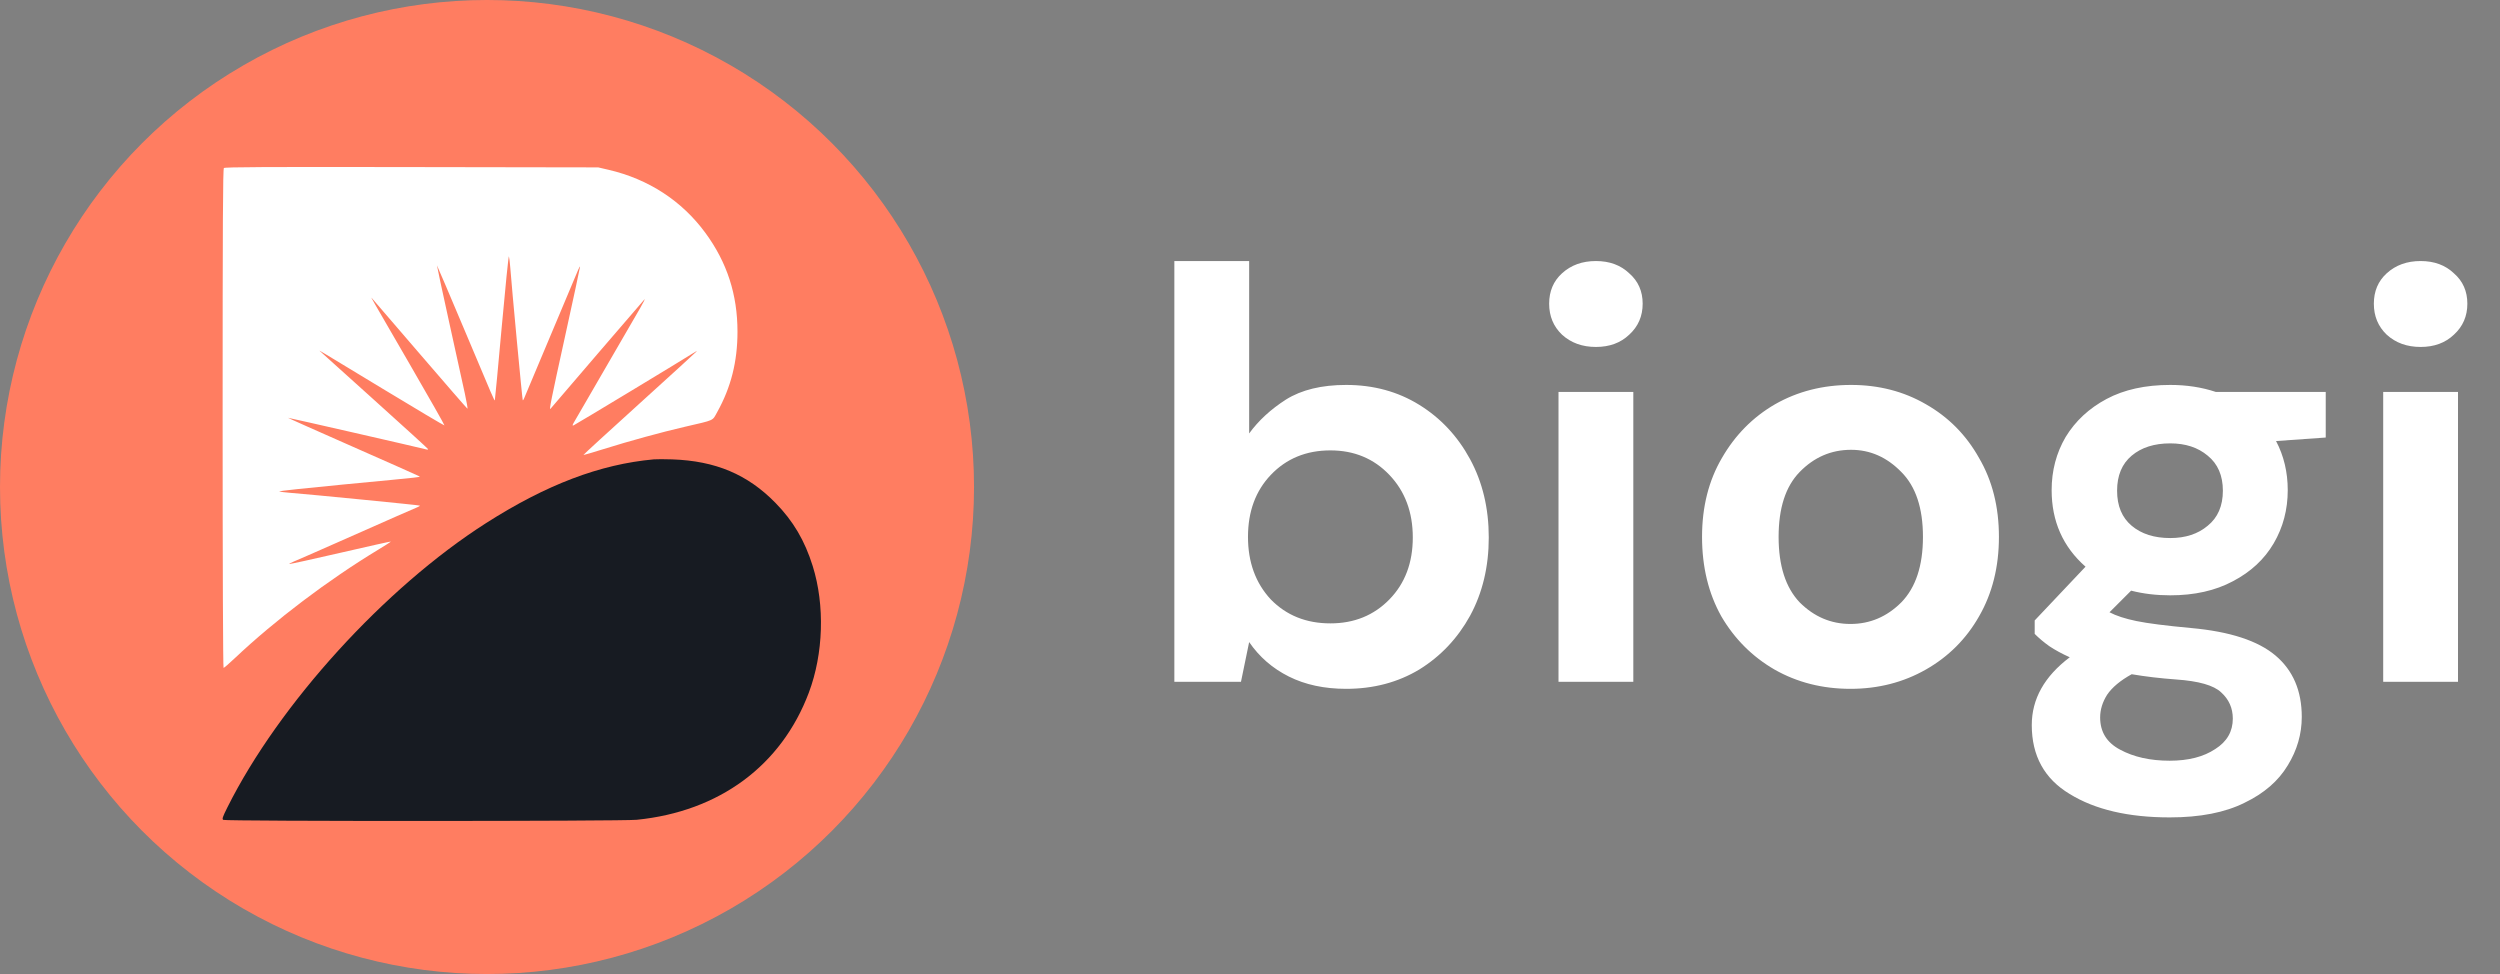
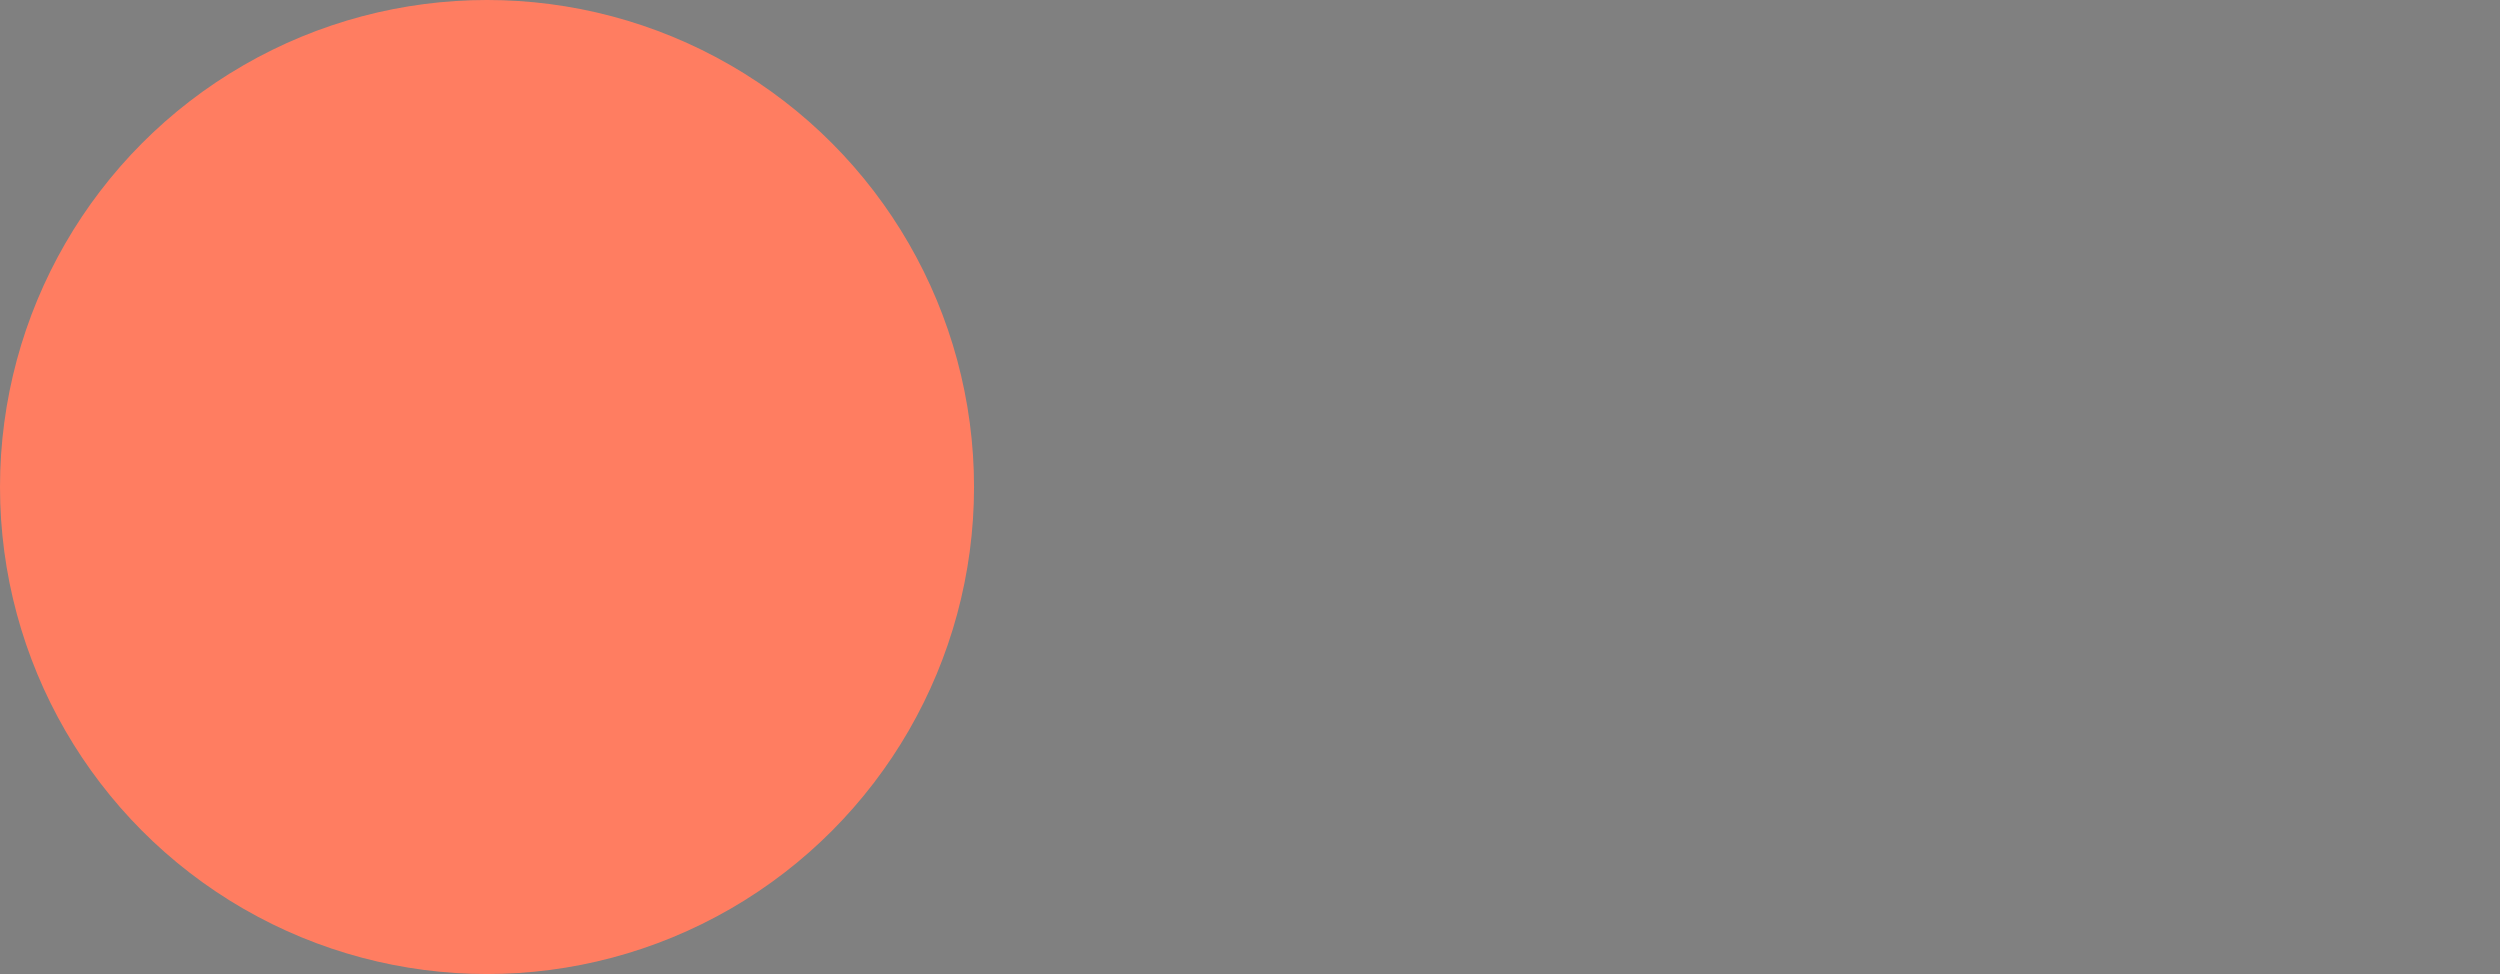
<svg xmlns="http://www.w3.org/2000/svg" width="154" height="60" viewBox="0 0 154 60" fill="none">
  <rect x="0" y="0" width="154" height="60" fill="#808080" stroke="none" />
  <circle cx="30" cy="30" r="30" fill="#FF7D61" />
-   <path fill-rule="evenodd" clip-rule="evenodd" d="M40.28 28.296C36.959 28.597 33.659 29.851 29.94 32.224C23.712 36.199 17.191 43.364 14.008 49.733C13.71 50.331 13.67 50.45 13.751 50.504C13.891 50.597 38.302 50.592 39.225 50.499C44.31 49.986 48.129 47.165 49.823 42.67C50.726 40.273 50.819 37.289 50.064 34.871C49.573 33.3 48.865 32.098 47.772 30.981C46.051 29.222 44.074 28.389 41.404 28.298C40.945 28.282 40.439 28.282 40.28 28.296Z" fill="#171B22" />
-   <path fill-rule="evenodd" clip-rule="evenodd" d="M13.792 10.351C13.731 10.414 13.714 13.784 13.714 25.787C13.714 34.969 13.738 41.143 13.772 41.143C13.804 41.143 14.112 40.877 14.456 40.551C16.949 38.196 20.213 35.727 23.312 33.853C23.743 33.593 24.087 33.37 24.076 33.359C24.065 33.348 22.668 33.659 20.972 34.051C19.276 34.442 17.862 34.754 17.828 34.742C17.795 34.731 17.923 34.66 18.112 34.584C18.301 34.508 19.458 34.002 20.683 33.459C24.196 31.904 25.555 31.305 25.728 31.238C25.816 31.203 25.874 31.161 25.858 31.144C25.83 31.116 19.093 30.453 17.819 30.353C17.539 30.331 17.26 30.295 17.199 30.273C17.138 30.25 18.9 30.06 21.113 29.849C26.391 29.346 25.927 29.4 25.775 29.314C25.705 29.275 23.865 28.457 21.686 27.497C19.507 26.537 17.731 25.745 17.74 25.736C17.753 25.724 25.857 27.577 26.272 27.687C26.335 27.704 26.378 27.692 26.367 27.662C26.356 27.631 24.858 26.267 23.038 24.63C21.218 22.994 19.714 21.639 19.697 21.62C19.648 21.567 19.56 21.514 23.571 23.945C25.649 25.204 27.363 26.222 27.379 26.206C27.394 26.19 26.442 24.511 25.262 22.475C22.772 18.179 22.846 18.308 22.892 18.35C22.911 18.368 24.235 19.906 25.834 21.769C27.434 23.631 28.765 25.164 28.793 25.174C28.82 25.184 28.748 24.759 28.632 24.23C28.515 23.7 28.079 21.713 27.661 19.815C27.243 17.917 26.908 16.356 26.916 16.348C26.924 16.339 27.698 18.156 28.637 20.385C30.401 24.579 30.451 24.692 30.482 24.656C30.492 24.644 30.683 22.62 30.905 20.157C31.127 17.695 31.327 15.732 31.349 15.794C31.371 15.857 31.406 16.142 31.428 16.429C31.526 17.732 32.173 24.626 32.201 24.654C32.218 24.671 32.257 24.615 32.289 24.529C32.333 24.411 35.089 17.859 35.628 16.592C35.681 16.466 35.727 16.396 35.73 16.435C35.733 16.474 35.307 18.451 34.784 20.828C33.954 24.6 33.811 25.313 33.91 25.182C33.982 25.088 39.594 18.553 39.694 18.448C39.761 18.376 39.639 18.625 39.421 19.001C36.592 23.889 35.564 25.663 35.406 25.929C35.252 26.188 35.238 26.239 35.333 26.202C35.445 26.158 42.207 22.075 42.688 21.76C42.819 21.674 42.927 21.617 42.927 21.632C42.927 21.647 41.35 23.087 39.423 24.831C37.496 26.575 35.928 28.012 35.94 28.024C35.952 28.036 36.519 27.871 37.201 27.657C38.784 27.162 40.715 26.632 42.185 26.291C44.058 25.856 43.87 25.942 44.182 25.381C45.03 23.858 45.429 22.277 45.429 20.434C45.429 18.141 44.787 16.166 43.453 14.347C42.005 12.373 39.949 11.033 37.485 10.459L36.849 10.311L25.359 10.292C16.377 10.276 13.853 10.289 13.792 10.351Z" fill="white" />
-   <path d="M82.924 42.432C81.58 42.432 80.404 42.18 79.396 41.676C78.388 41.172 77.572 40.464 76.948 39.552L76.444 42H72.34V16.08H76.948V26.7C77.524 25.908 78.28 25.212 79.216 24.612C80.176 24.012 81.412 23.712 82.924 23.712C84.604 23.712 86.104 24.12 87.424 24.936C88.744 25.752 89.788 26.868 90.556 28.284C91.324 29.7 91.708 31.308 91.708 33.108C91.708 34.908 91.324 36.516 90.556 37.932C89.788 39.324 88.744 40.428 87.424 41.244C86.104 42.036 84.604 42.432 82.924 42.432ZM81.952 38.4C83.416 38.4 84.628 37.908 85.588 36.924C86.548 35.94 87.028 34.668 87.028 33.108C87.028 31.548 86.548 30.264 85.588 29.256C84.628 28.248 83.416 27.744 81.952 27.744C80.464 27.744 79.24 28.248 78.28 29.256C77.344 30.24 76.876 31.512 76.876 33.072C76.876 34.632 77.344 35.916 78.28 36.924C79.24 37.908 80.464 38.4 81.952 38.4ZM98.308 21.372C97.468 21.372 96.772 21.12 96.22 20.616C95.692 20.112 95.428 19.476 95.428 18.708C95.428 17.94 95.692 17.316 96.22 16.836C96.772 16.332 97.468 16.08 98.308 16.08C99.148 16.08 99.832 16.332 100.36 16.836C100.912 17.316 101.188 17.94 101.188 18.708C101.188 19.476 100.912 20.112 100.36 20.616C99.832 21.12 99.148 21.372 98.308 21.372ZM96.004 42V24.144H100.612V42H96.004ZM113.99 42.432C112.262 42.432 110.702 42.036 109.31 41.244C107.942 40.452 106.85 39.36 106.034 37.968C105.242 36.552 104.846 34.92 104.846 33.072C104.846 31.224 105.254 29.604 106.07 28.212C106.886 26.796 107.978 25.692 109.346 24.9C110.738 24.108 112.298 23.712 114.026 23.712C115.73 23.712 117.266 24.108 118.634 24.9C120.026 25.692 121.118 26.796 121.91 28.212C122.726 29.604 123.134 31.224 123.134 33.072C123.134 34.92 122.726 36.552 121.91 37.968C121.118 39.36 120.026 40.452 118.634 41.244C117.242 42.036 115.694 42.432 113.99 42.432ZM113.99 38.436C115.19 38.436 116.234 37.992 117.122 37.104C118.01 36.192 118.454 34.848 118.454 33.072C118.454 31.296 118.01 29.964 117.122 29.076C116.234 28.164 115.202 27.708 114.026 27.708C112.802 27.708 111.746 28.164 110.858 29.076C109.994 29.964 109.562 31.296 109.562 33.072C109.562 34.848 109.994 36.192 110.858 37.104C111.746 37.992 112.79 38.436 113.99 38.436ZM133.689 36.672C132.825 36.672 132.021 36.576 131.277 36.384L129.945 37.716C130.353 37.932 130.905 38.112 131.601 38.256C132.297 38.4 133.425 38.544 134.985 38.688C137.361 38.904 139.089 39.468 140.169 40.38C141.249 41.292 141.789 42.552 141.789 44.16C141.789 45.216 141.501 46.212 140.925 47.148C140.349 48.108 139.461 48.876 138.261 49.452C137.061 50.052 135.525 50.352 133.653 50.352C131.109 50.352 129.057 49.872 127.497 48.912C125.937 47.976 125.157 46.56 125.157 44.664C125.157 43.056 125.937 41.664 127.497 40.488C127.017 40.272 126.597 40.044 126.237 39.804C125.901 39.564 125.601 39.312 125.337 39.048V38.22L128.469 34.908C127.077 33.684 126.381 32.112 126.381 30.192C126.381 28.992 126.669 27.9 127.245 26.916C127.845 25.932 128.685 25.152 129.765 24.576C130.845 24 132.153 23.712 133.689 23.712C134.697 23.712 135.633 23.856 136.497 24.144H143.265V26.952L140.205 27.168C140.685 28.08 140.925 29.088 140.925 30.192C140.925 31.392 140.637 32.484 140.061 33.468C139.485 34.452 138.645 35.232 137.541 35.808C136.461 36.384 135.177 36.672 133.689 36.672ZM133.689 33.144C134.625 33.144 135.393 32.892 135.993 32.388C136.617 31.884 136.929 31.164 136.929 30.228C136.929 29.292 136.617 28.572 135.993 28.068C135.393 27.564 134.625 27.312 133.689 27.312C132.705 27.312 131.913 27.564 131.313 28.068C130.713 28.572 130.413 29.292 130.413 30.228C130.413 31.164 130.713 31.884 131.313 32.388C131.913 32.892 132.705 33.144 133.689 33.144ZM129.369 44.196C129.369 45.084 129.777 45.744 130.593 46.176C131.433 46.632 132.453 46.86 133.653 46.86C134.805 46.86 135.741 46.62 136.461 46.14C137.181 45.684 137.541 45.06 137.541 44.268C137.541 43.62 137.301 43.08 136.821 42.648C136.365 42.216 135.441 41.952 134.049 41.856C133.065 41.784 132.153 41.676 131.313 41.532C130.617 41.916 130.113 42.336 129.801 42.792C129.513 43.248 129.369 43.716 129.369 44.196ZM149.109 21.372C148.269 21.372 147.573 21.12 147.021 20.616C146.493 20.112 146.229 19.476 146.229 18.708C146.229 17.94 146.493 17.316 147.021 16.836C147.573 16.332 148.269 16.08 149.109 16.08C149.949 16.08 150.633 16.332 151.161 16.836C151.713 17.316 151.989 17.94 151.989 18.708C151.989 19.476 151.713 20.112 151.161 20.616C150.633 21.12 149.949 21.372 149.109 21.372ZM146.805 42V24.144H151.413V42H146.805Z" fill="white" />
</svg>